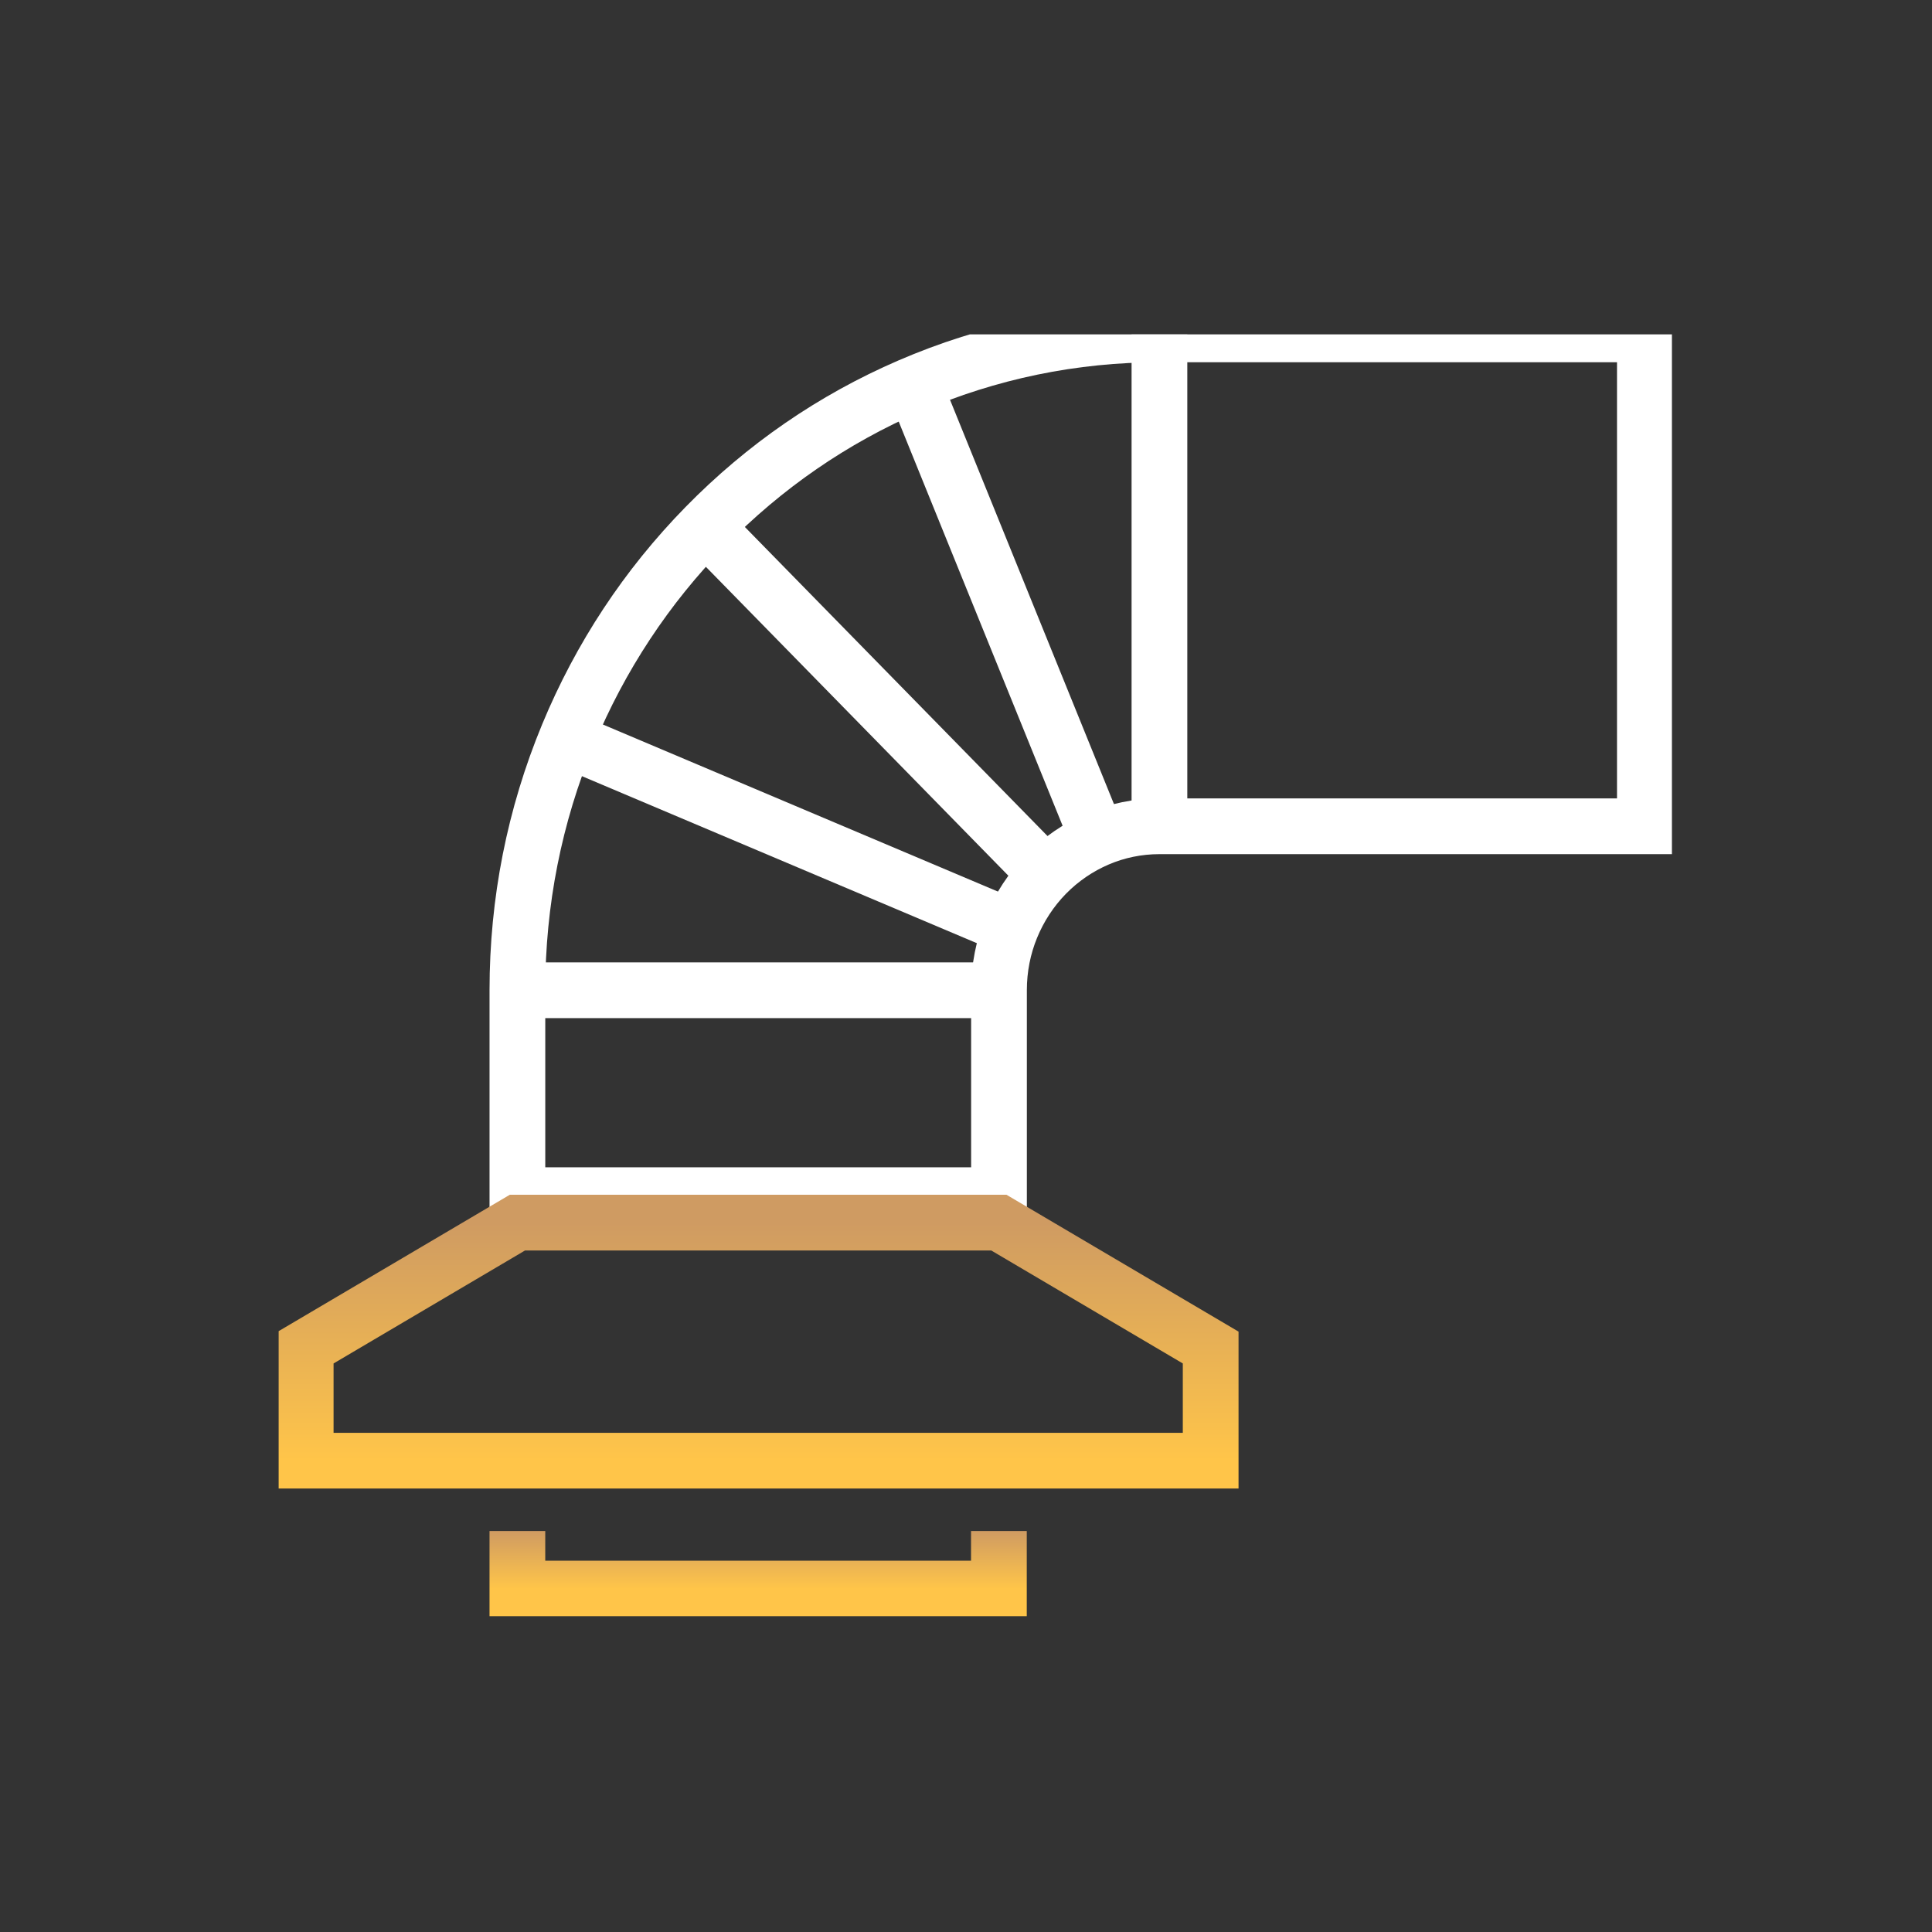
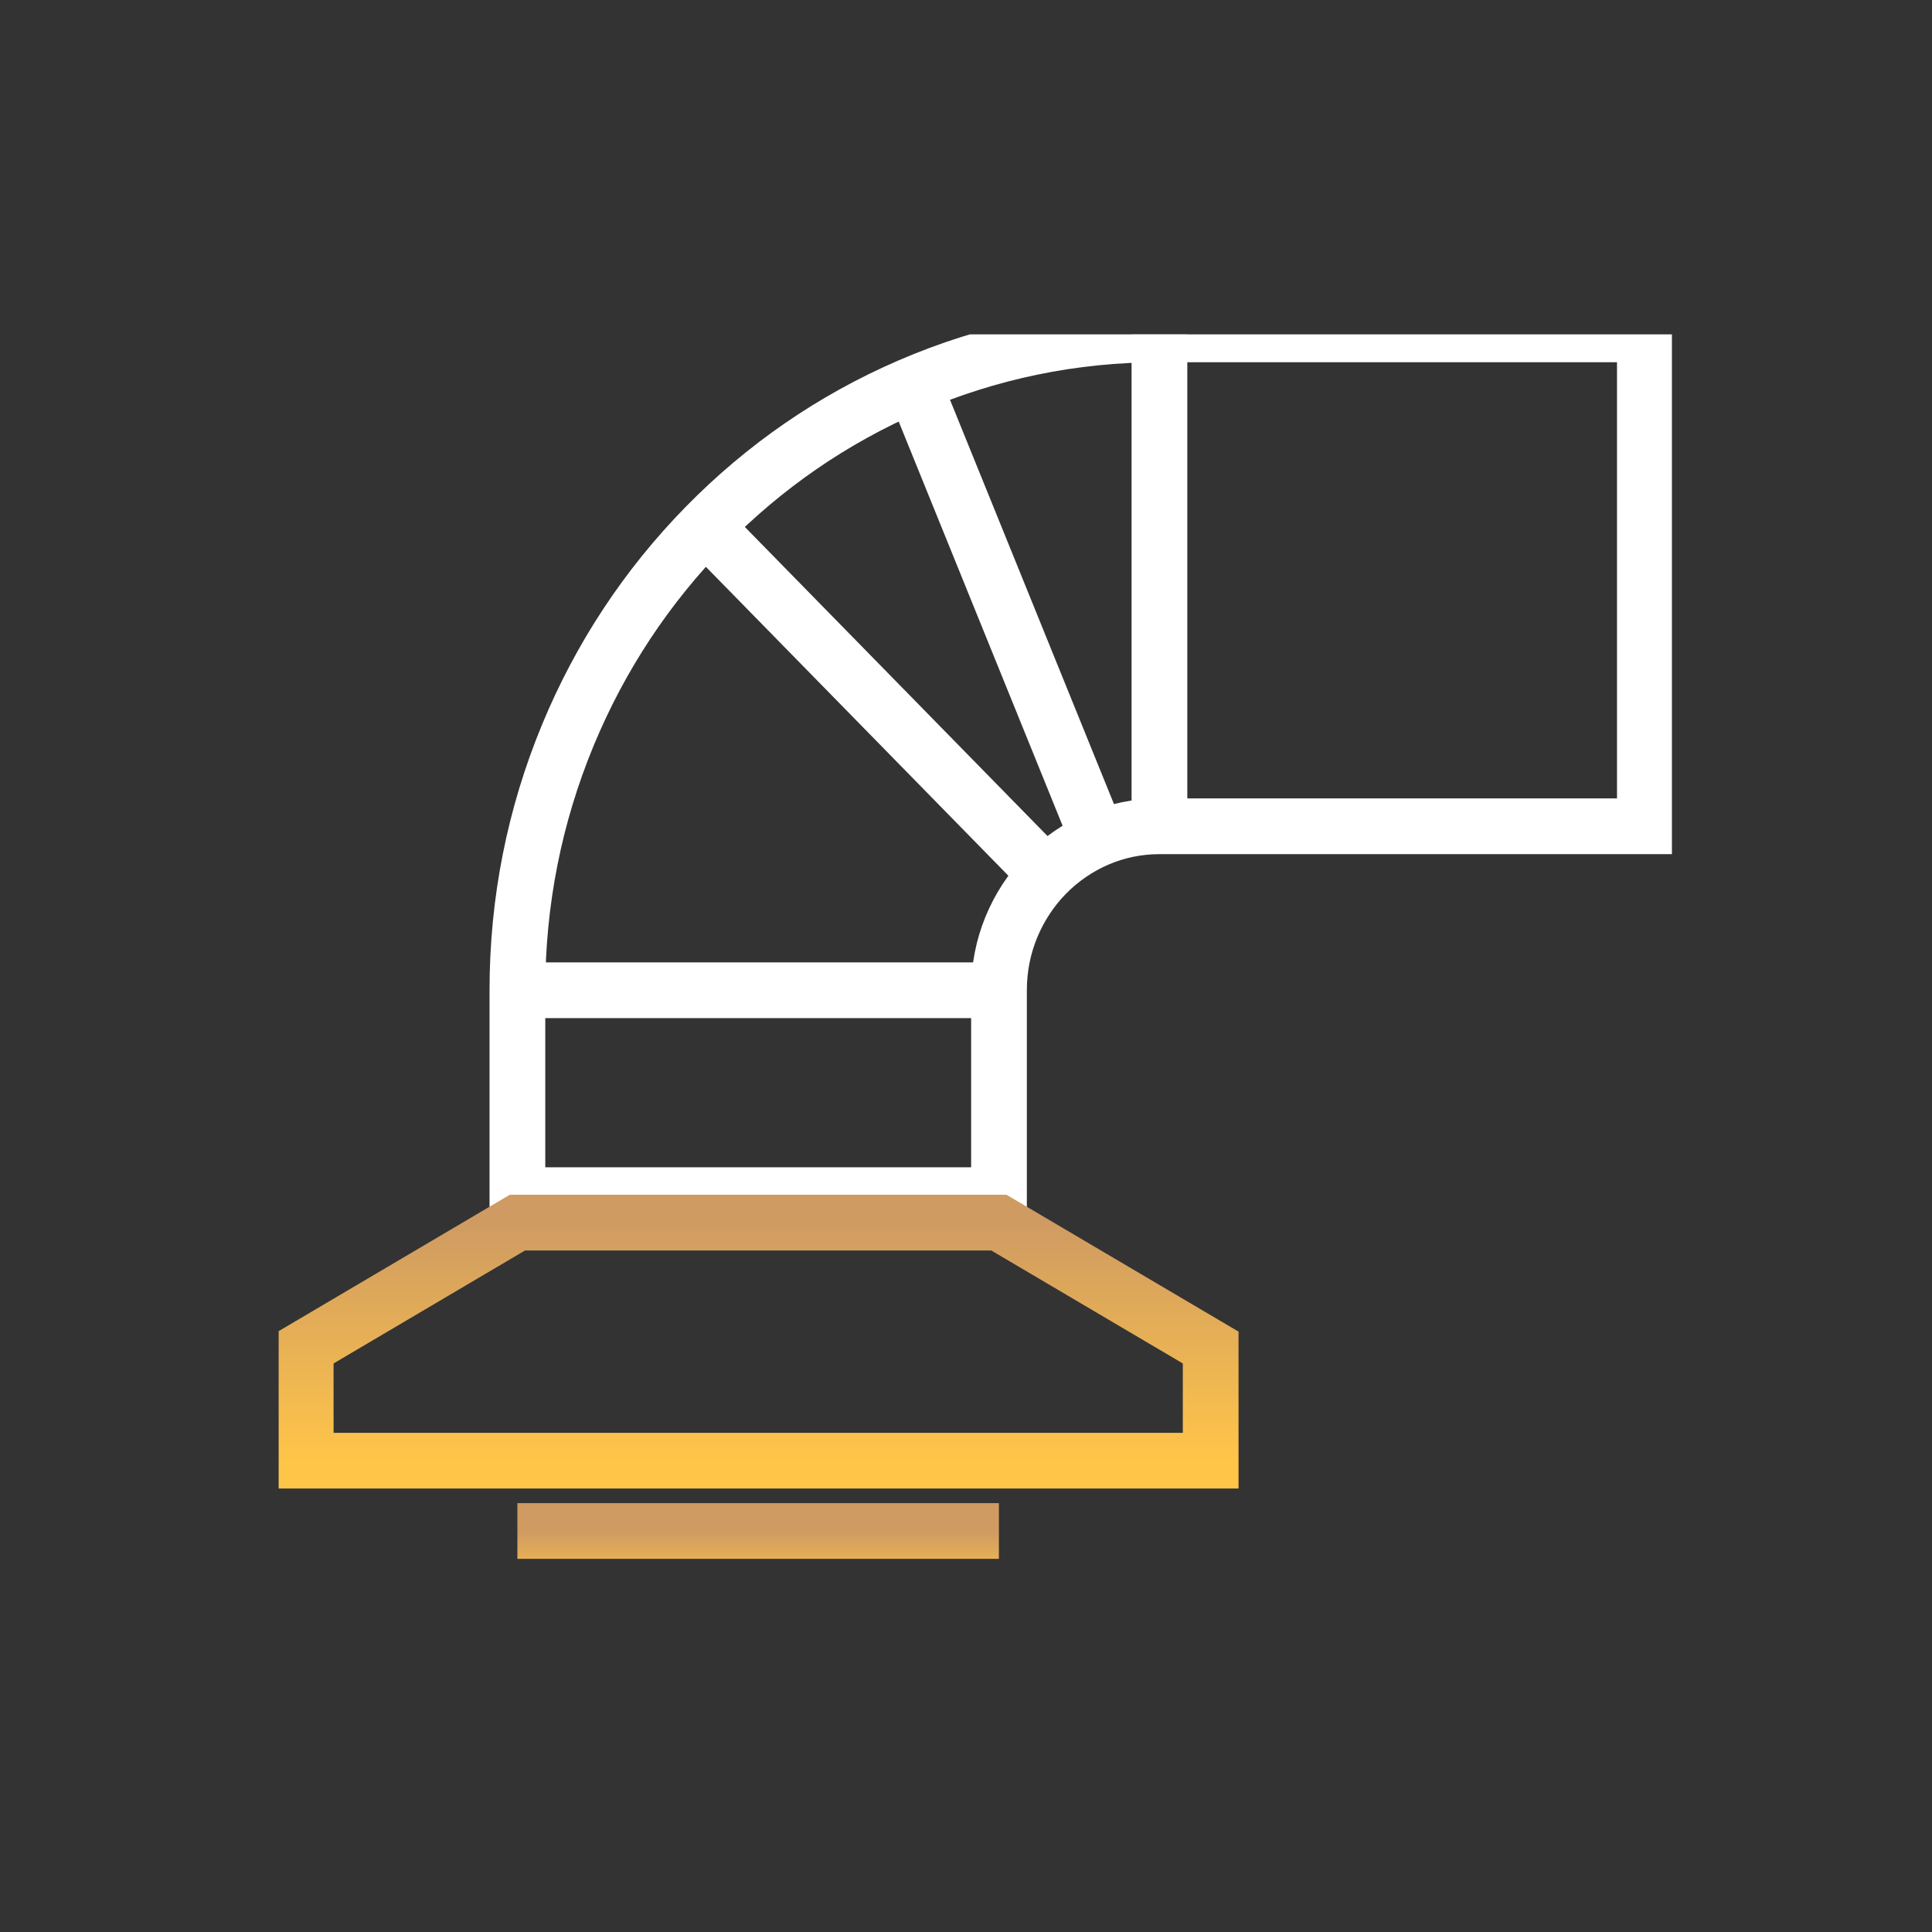
<svg xmlns="http://www.w3.org/2000/svg" width="104" height="104" viewBox="0 0 104 104" fill="none">
  <rect x="0" y="0" width="104" height="104" fill="#333333" stroke="none" />
  <g clip-path="url(#clip0_1_815)">
    <path d="M88.544 18.005V44.479H62.413C61.243 44.479 60.125 44.717 59.109 45.15C58.055 45.599 57.102 46.253 56.307 47.065C55.513 47.876 54.873 48.849 54.433 49.926C54.009 50.964 53.776 52.105 53.776 53.3V64.334H27.852V53.3C27.852 48.541 28.768 43.917 30.573 39.558C32.315 35.355 34.804 31.58 37.976 28.341C41.148 25.101 44.838 22.559 48.958 20.78C53.226 18.936 57.753 18 62.413 18H88.544V18.005Z" stroke="white" stroke-width="3" stroke-miterlimit="10" />
    <path d="M62.413 44.479V18.005" stroke="white" stroke-width="3" stroke-miterlimit="10" />
    <path d="M53.771 53.306H27.852" stroke="white" stroke-width="3" stroke-miterlimit="10" />
-     <path d="M54.433 49.925L30.483 39.796" stroke="white" stroke-width="3" stroke-miterlimit="10" />
    <path d="M56.307 47.065L37.976 28.346" stroke="white" stroke-width="3" stroke-miterlimit="10" />
    <path d="M59.103 45.15L49.185 20.693" stroke="white" stroke-width="3" stroke-miterlimit="10" />
-     <path d="M53.771 82.414V85.513H27.851V82.414" stroke="url(#paint0_linear_1_815)" stroke-width="3" stroke-miterlimit="10" />
+     <path d="M53.771 82.414H27.851V82.414" stroke="url(#paint0_linear_1_815)" stroke-width="3" stroke-miterlimit="10" />
    <path d="M53.771 65.815H27.851L16.456 72.538V78.628H65.171V72.538L53.771 65.815Z" stroke="url(#paint1_linear_1_815)" stroke-width="3" stroke-miterlimit="10" />
  </g>
  <defs>
    <linearGradient id="paint0_linear_1_815" x1="40.811" y1="82.414" x2="40.811" y2="85.513" gradientUnits="userSpaceOnUse">
      <stop stop-color="#CF9B62" />
      <stop offset="1" stop-color="#FFC549" />
    </linearGradient>
    <linearGradient id="paint1_linear_1_815" x1="40.814" y1="65.815" x2="40.814" y2="78.628" gradientUnits="userSpaceOnUse">
      <stop stop-color="#CF9B62" />
      <stop offset="1" stop-color="#FFC549" />
    </linearGradient>
    <clipPath id="clip0_1_815">
      <rect width="75" height="69" fill="white" transform="translate(15 18)" />
    </clipPath>
  </defs>
</svg>